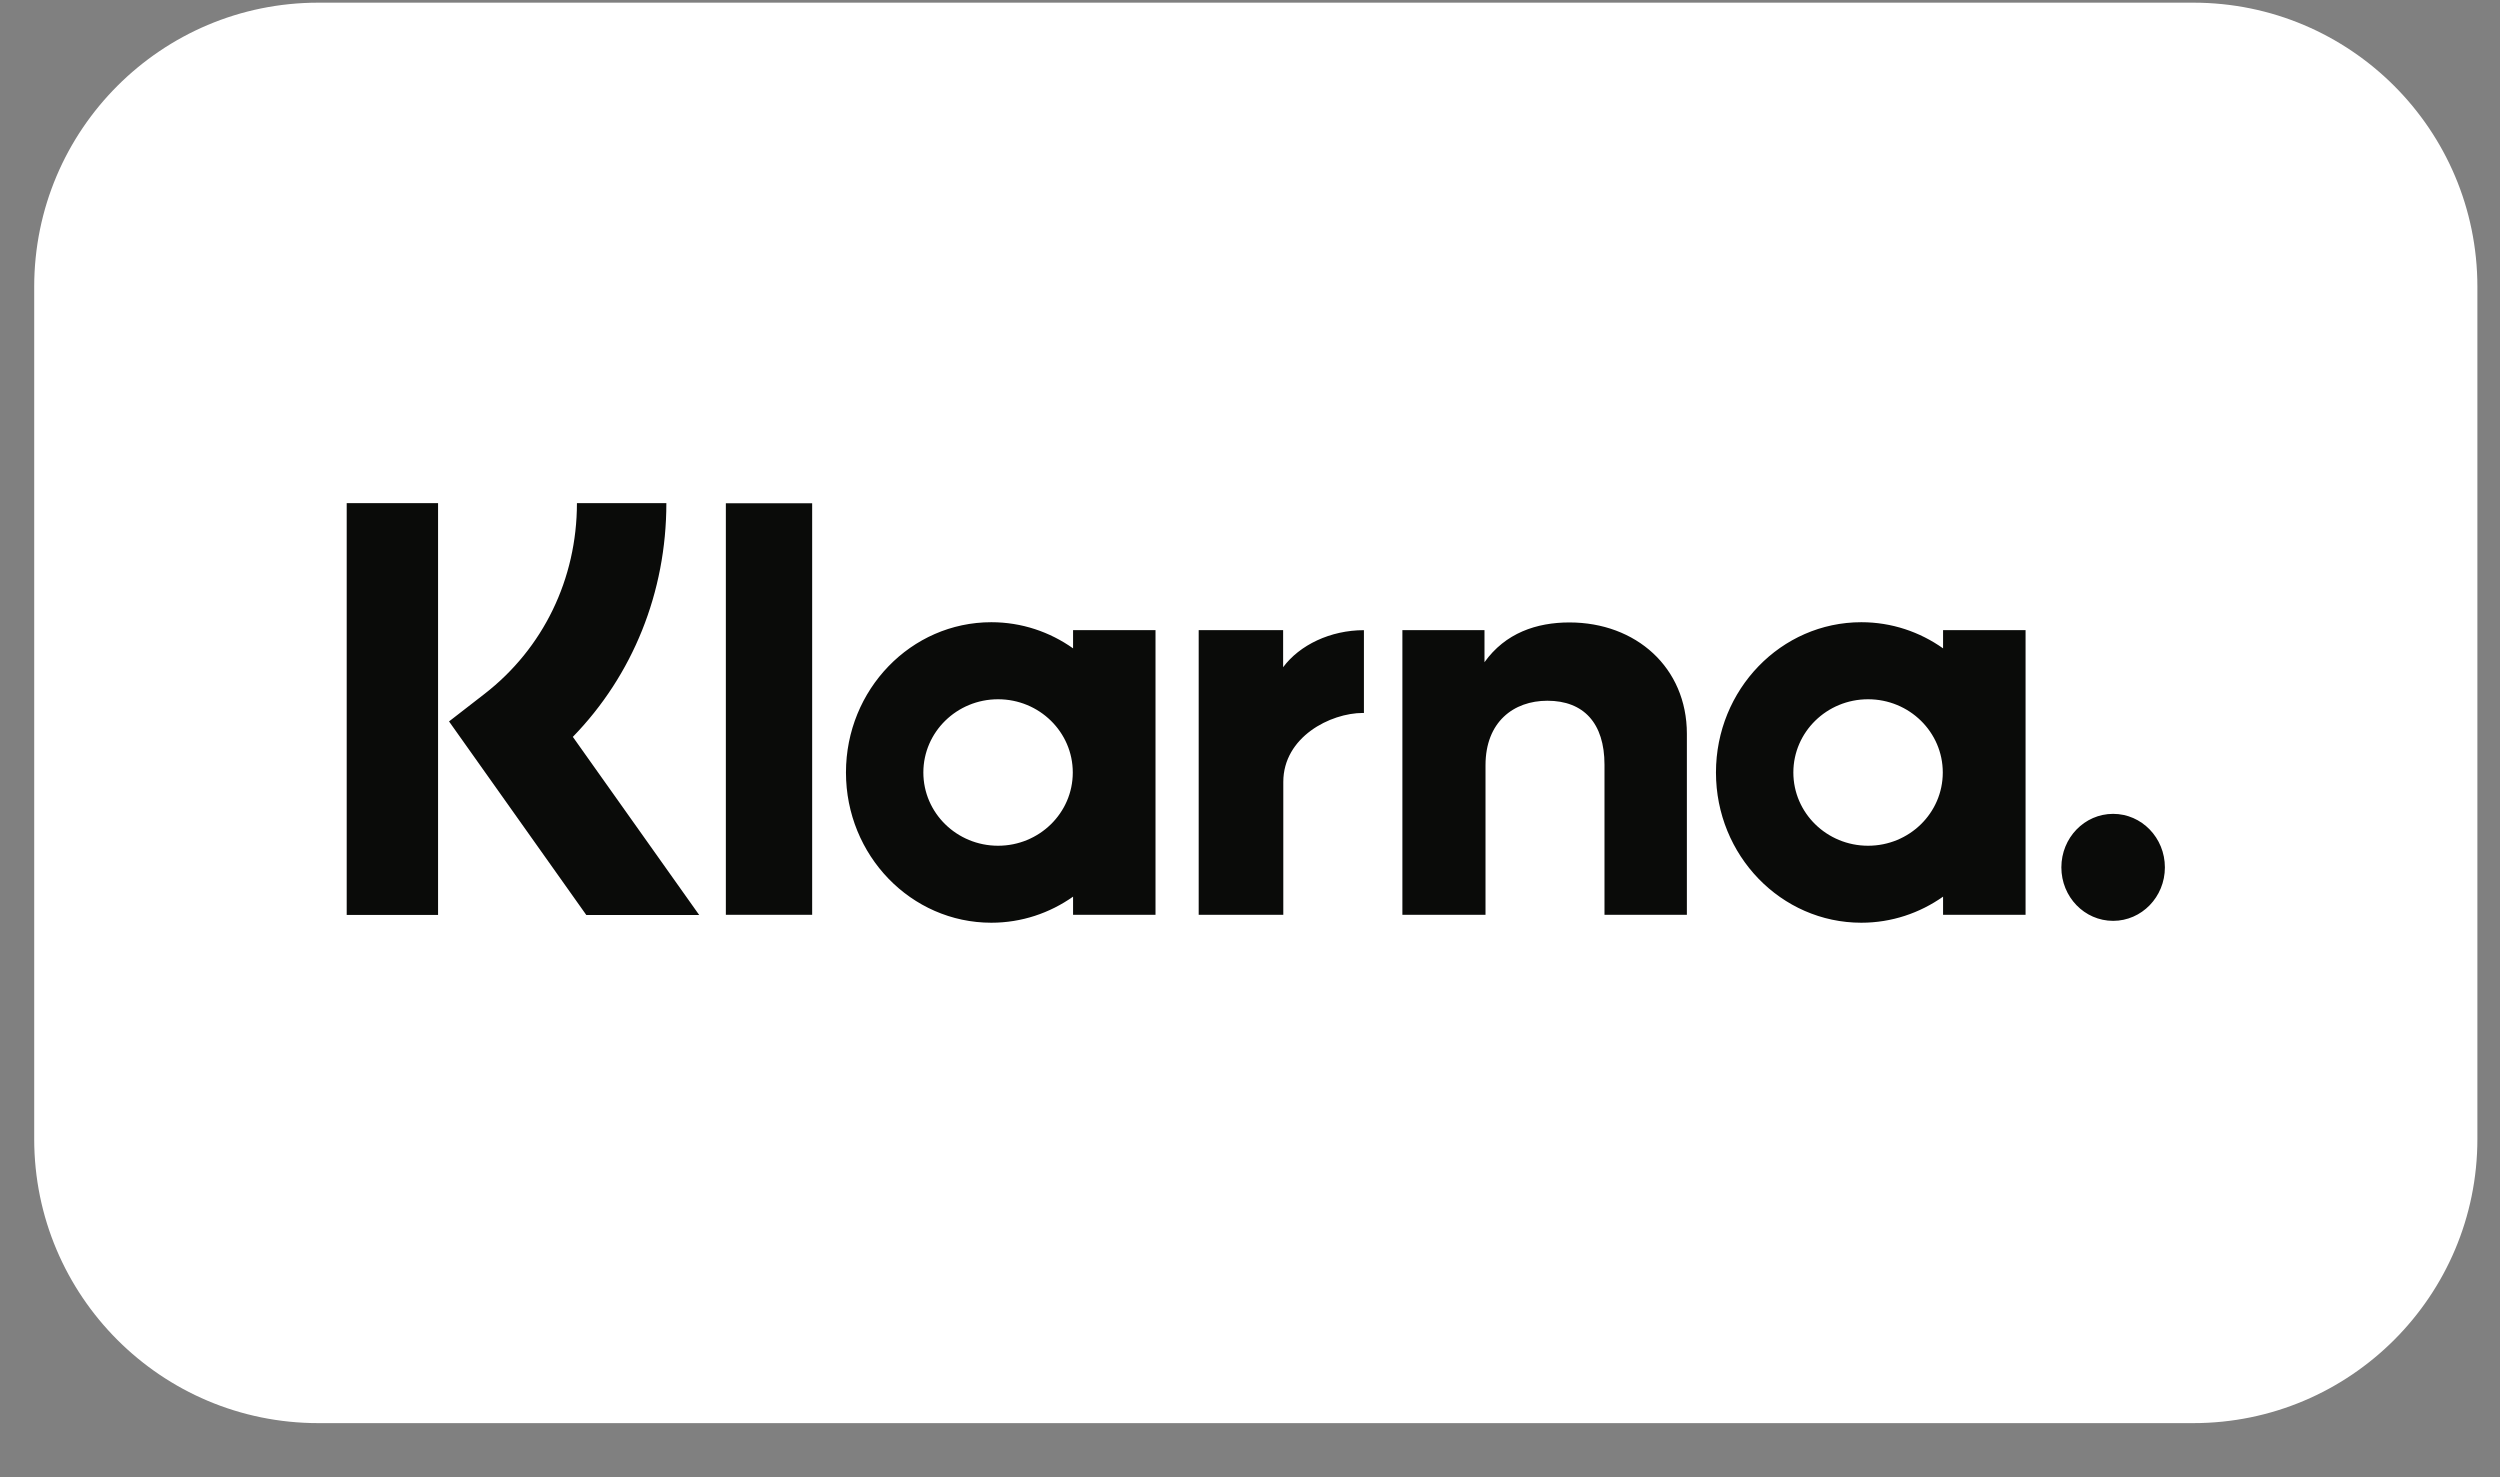
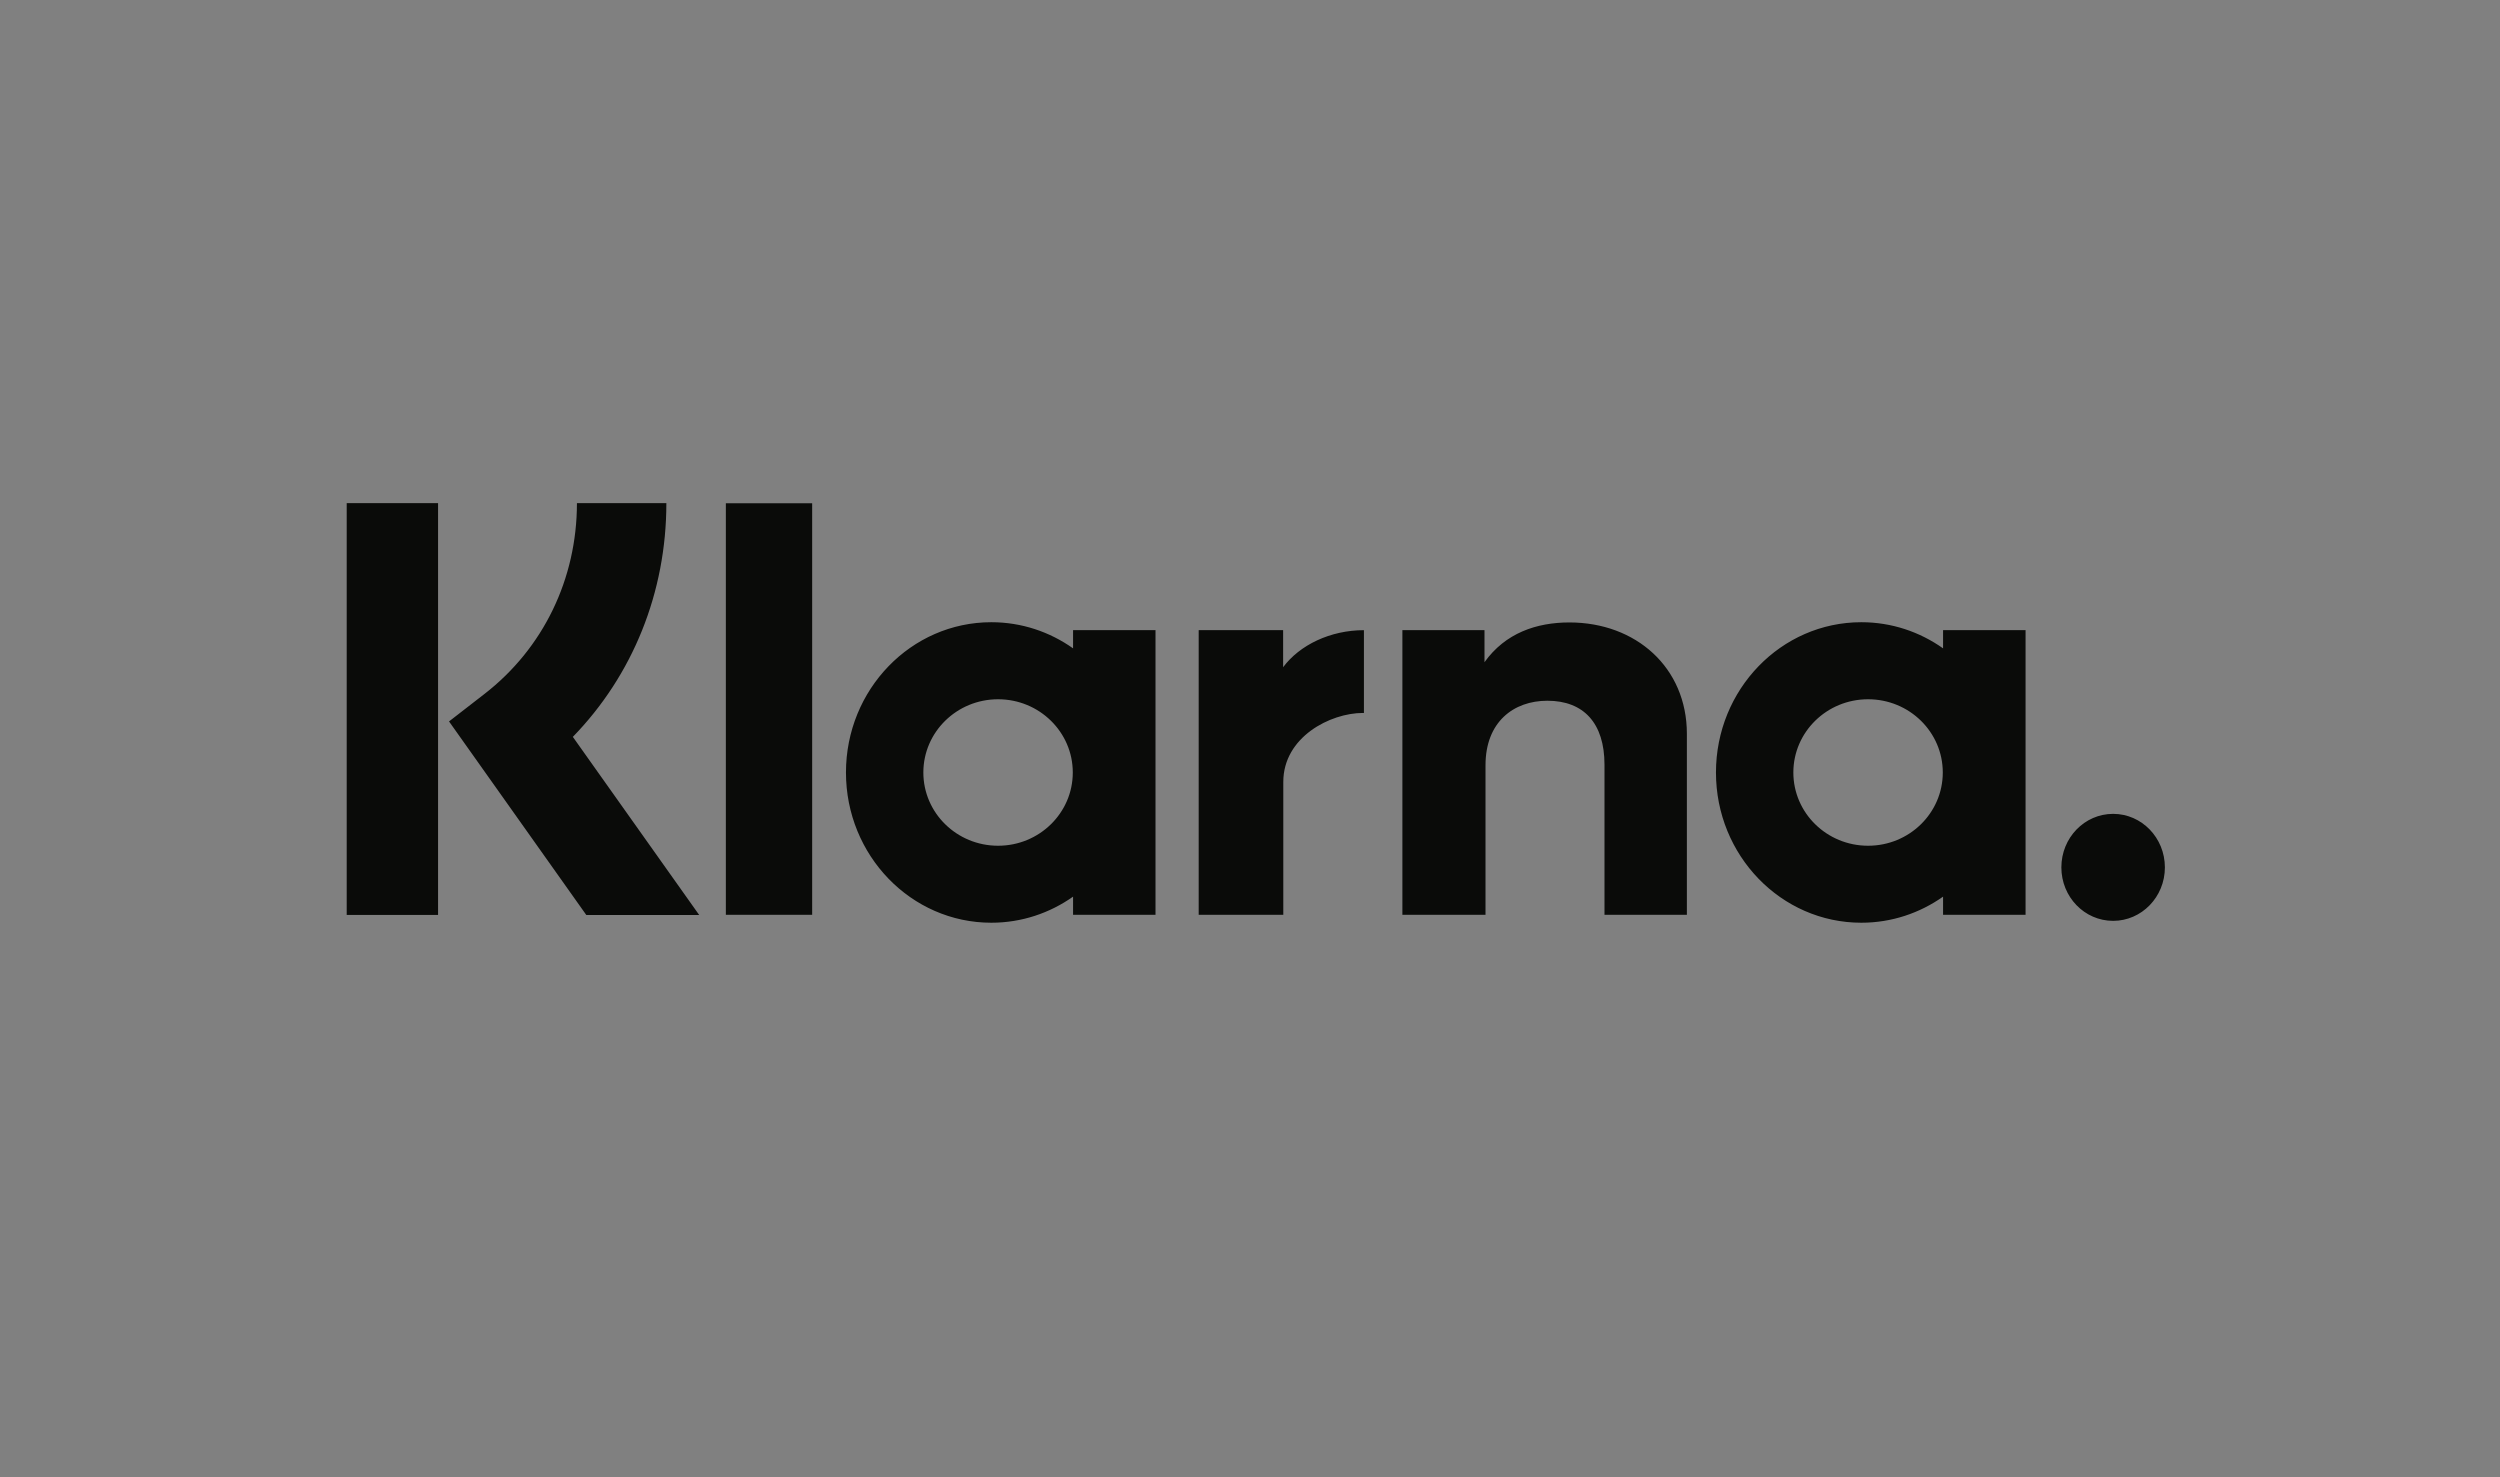
<svg xmlns="http://www.w3.org/2000/svg" width="44" height="26" viewBox="0 0 44 26" fill="none">
  <rect x="0" y="0" width="44" height="26" fill="#808080" stroke="none" />
  <g id="Betaalmogelijkheden" clip-path="url(#clip0_6992_115127)">
-     <path id="Vector" d="M38.602 0.047H5.602C2.84 0.047 0.602 2.285 0.602 5.047V20.047C0.602 22.808 2.84 25.047 5.602 25.047H38.602C41.363 25.047 43.602 22.808 43.602 20.047V5.047C43.602 2.285 41.363 0.047 38.602 0.047Z" fill="white" />
-     <path id="Vector_2" d="M37.191 14.324C36.687 14.324 36.28 14.745 36.28 15.266C36.28 15.786 36.687 16.207 37.191 16.207C37.694 16.207 38.102 15.786 38.102 15.266C38.102 14.745 37.694 14.324 37.191 14.324ZM34.193 13.596C34.193 12.884 33.605 12.307 32.878 12.307C32.152 12.307 31.563 12.884 31.563 13.596C31.563 14.308 32.152 14.885 32.878 14.885C33.605 14.885 34.193 14.308 34.193 13.596ZM34.198 11.09H35.65V16.101H34.198V15.781C33.788 16.07 33.293 16.24 32.759 16.24C31.347 16.24 30.201 15.056 30.201 13.596C30.201 12.135 31.347 10.951 32.759 10.951C33.293 10.951 33.788 11.121 34.198 11.411V11.09ZM22.583 11.743V11.09H21.097V16.101H22.586V13.762C22.586 12.972 23.414 12.548 23.988 12.548C23.994 12.548 24 12.549 24.005 12.549V11.091C23.416 11.091 22.874 11.351 22.583 11.743ZM18.881 13.596C18.881 12.884 18.292 12.307 17.566 12.307C16.84 12.307 16.251 12.884 16.251 13.596C16.251 14.308 16.84 14.885 17.566 14.885C18.292 14.885 18.881 14.308 18.881 13.596ZM18.886 11.09H20.337V16.101H18.886V15.781C18.476 16.07 17.981 16.24 17.447 16.24C16.035 16.24 14.889 15.056 14.889 13.596C14.889 12.135 16.035 10.951 17.447 10.951C17.981 10.951 18.476 11.121 18.886 11.411V11.09ZM27.622 10.955C27.043 10.955 26.494 11.141 26.127 11.655V11.09H24.682V16.101H26.145V13.468C26.145 12.706 26.639 12.333 27.234 12.333C27.872 12.333 28.239 12.727 28.239 13.458V16.101H29.689V12.915C29.689 11.748 28.792 10.955 27.622 10.955ZM12.775 16.101H14.294V8.857H12.775V16.101ZM6.102 16.103H7.71V8.855H6.102V16.103ZM11.728 8.855C11.728 10.425 11.137 11.884 10.082 12.969L12.306 16.104H10.319L7.903 12.697L8.526 12.214C9.561 11.413 10.154 10.189 10.154 8.855H11.728Z" fill="#0A0B09" />
+     <path id="Vector_2" d="M37.191 14.324C36.687 14.324 36.28 14.745 36.28 15.266C36.28 15.786 36.687 16.207 37.191 16.207C37.694 16.207 38.102 15.786 38.102 15.266C38.102 14.745 37.694 14.324 37.191 14.324ZM34.193 13.596C34.193 12.884 33.605 12.307 32.878 12.307C32.152 12.307 31.563 12.884 31.563 13.596C31.563 14.308 32.152 14.885 32.878 14.885C33.605 14.885 34.193 14.308 34.193 13.596ZM34.198 11.09H35.65V16.101H34.198V15.781C33.788 16.07 33.293 16.24 32.759 16.24C31.347 16.24 30.201 15.056 30.201 13.596C30.201 12.135 31.347 10.951 32.759 10.951C33.293 10.951 33.788 11.121 34.198 11.411ZM22.583 11.743V11.09H21.097V16.101H22.586V13.762C22.586 12.972 23.414 12.548 23.988 12.548C23.994 12.548 24 12.549 24.005 12.549V11.091C23.416 11.091 22.874 11.351 22.583 11.743ZM18.881 13.596C18.881 12.884 18.292 12.307 17.566 12.307C16.84 12.307 16.251 12.884 16.251 13.596C16.251 14.308 16.84 14.885 17.566 14.885C18.292 14.885 18.881 14.308 18.881 13.596ZM18.886 11.09H20.337V16.101H18.886V15.781C18.476 16.07 17.981 16.24 17.447 16.24C16.035 16.24 14.889 15.056 14.889 13.596C14.889 12.135 16.035 10.951 17.447 10.951C17.981 10.951 18.476 11.121 18.886 11.411V11.09ZM27.622 10.955C27.043 10.955 26.494 11.141 26.127 11.655V11.09H24.682V16.101H26.145V13.468C26.145 12.706 26.639 12.333 27.234 12.333C27.872 12.333 28.239 12.727 28.239 13.458V16.101H29.689V12.915C29.689 11.748 28.792 10.955 27.622 10.955ZM12.775 16.101H14.294V8.857H12.775V16.101ZM6.102 16.103H7.71V8.855H6.102V16.103ZM11.728 8.855C11.728 10.425 11.137 11.884 10.082 12.969L12.306 16.104H10.319L7.903 12.697L8.526 12.214C9.561 11.413 10.154 10.189 10.154 8.855H11.728Z" fill="#0A0B09" />
  </g>
  <defs>
    <clipPath id="clip0_6992_115127">
      <rect width="43" height="25" fill="white" transform="translate(0.602 0.047)" />
    </clipPath>
  </defs>
</svg>